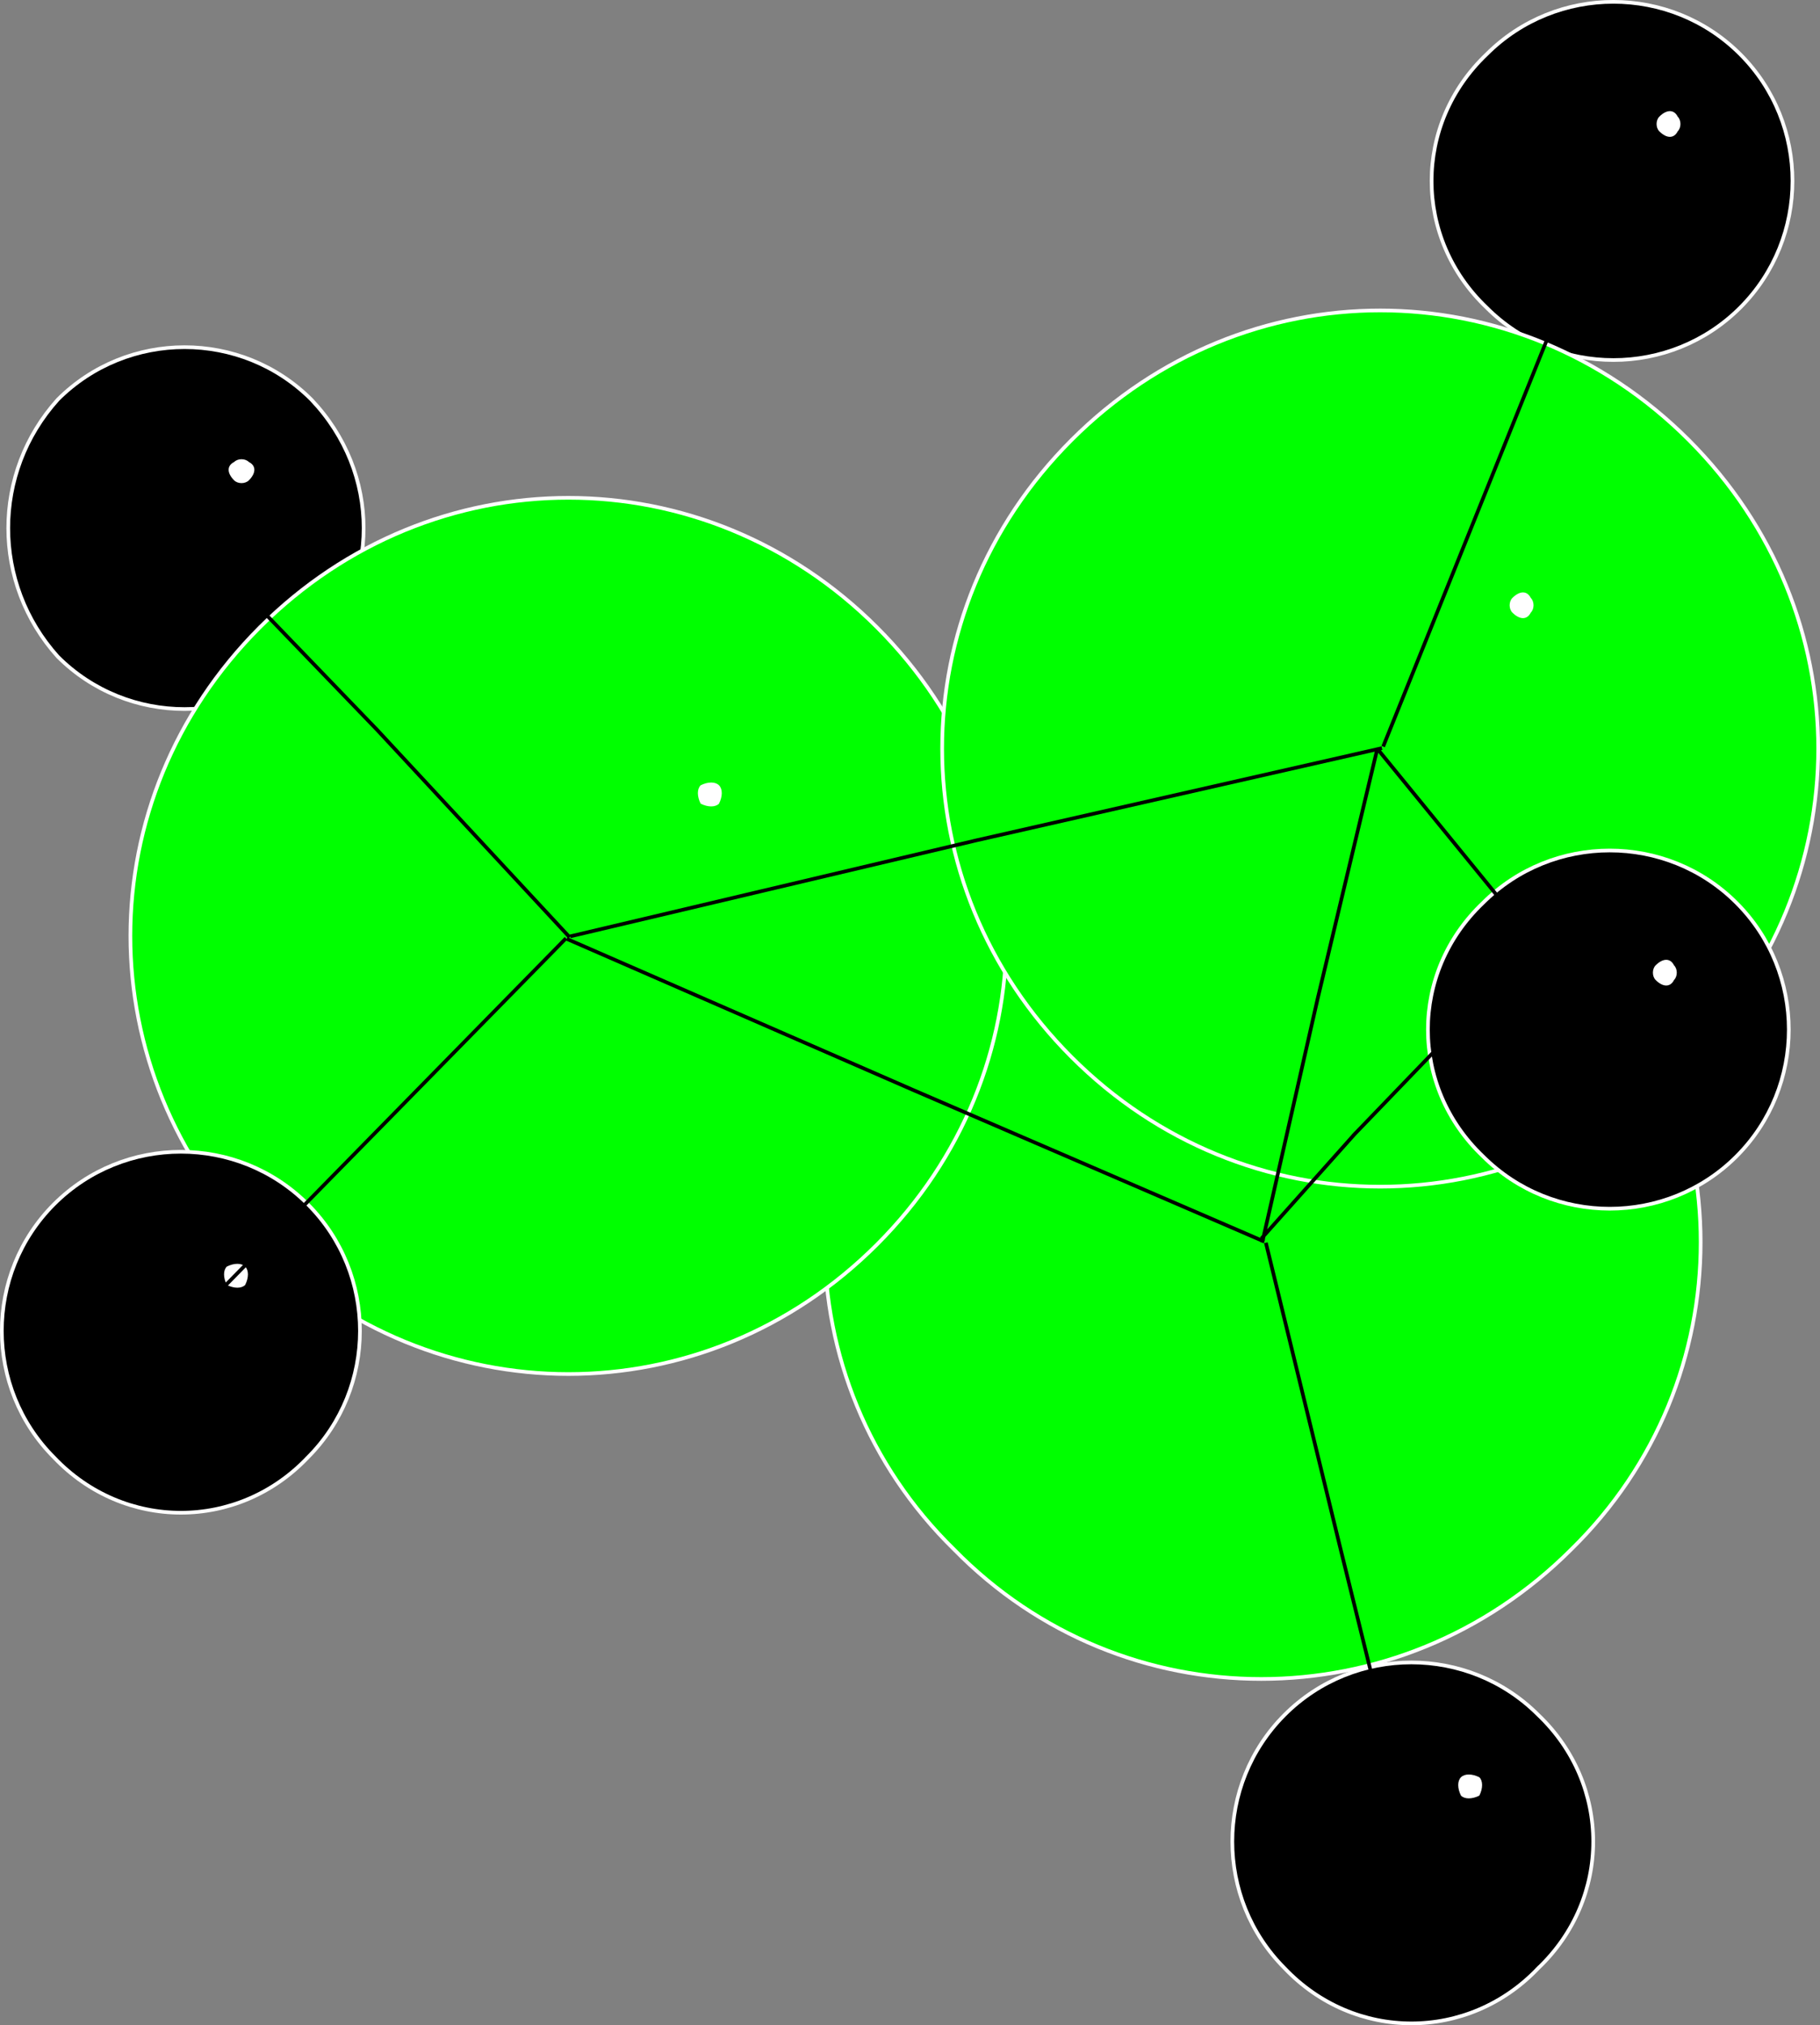
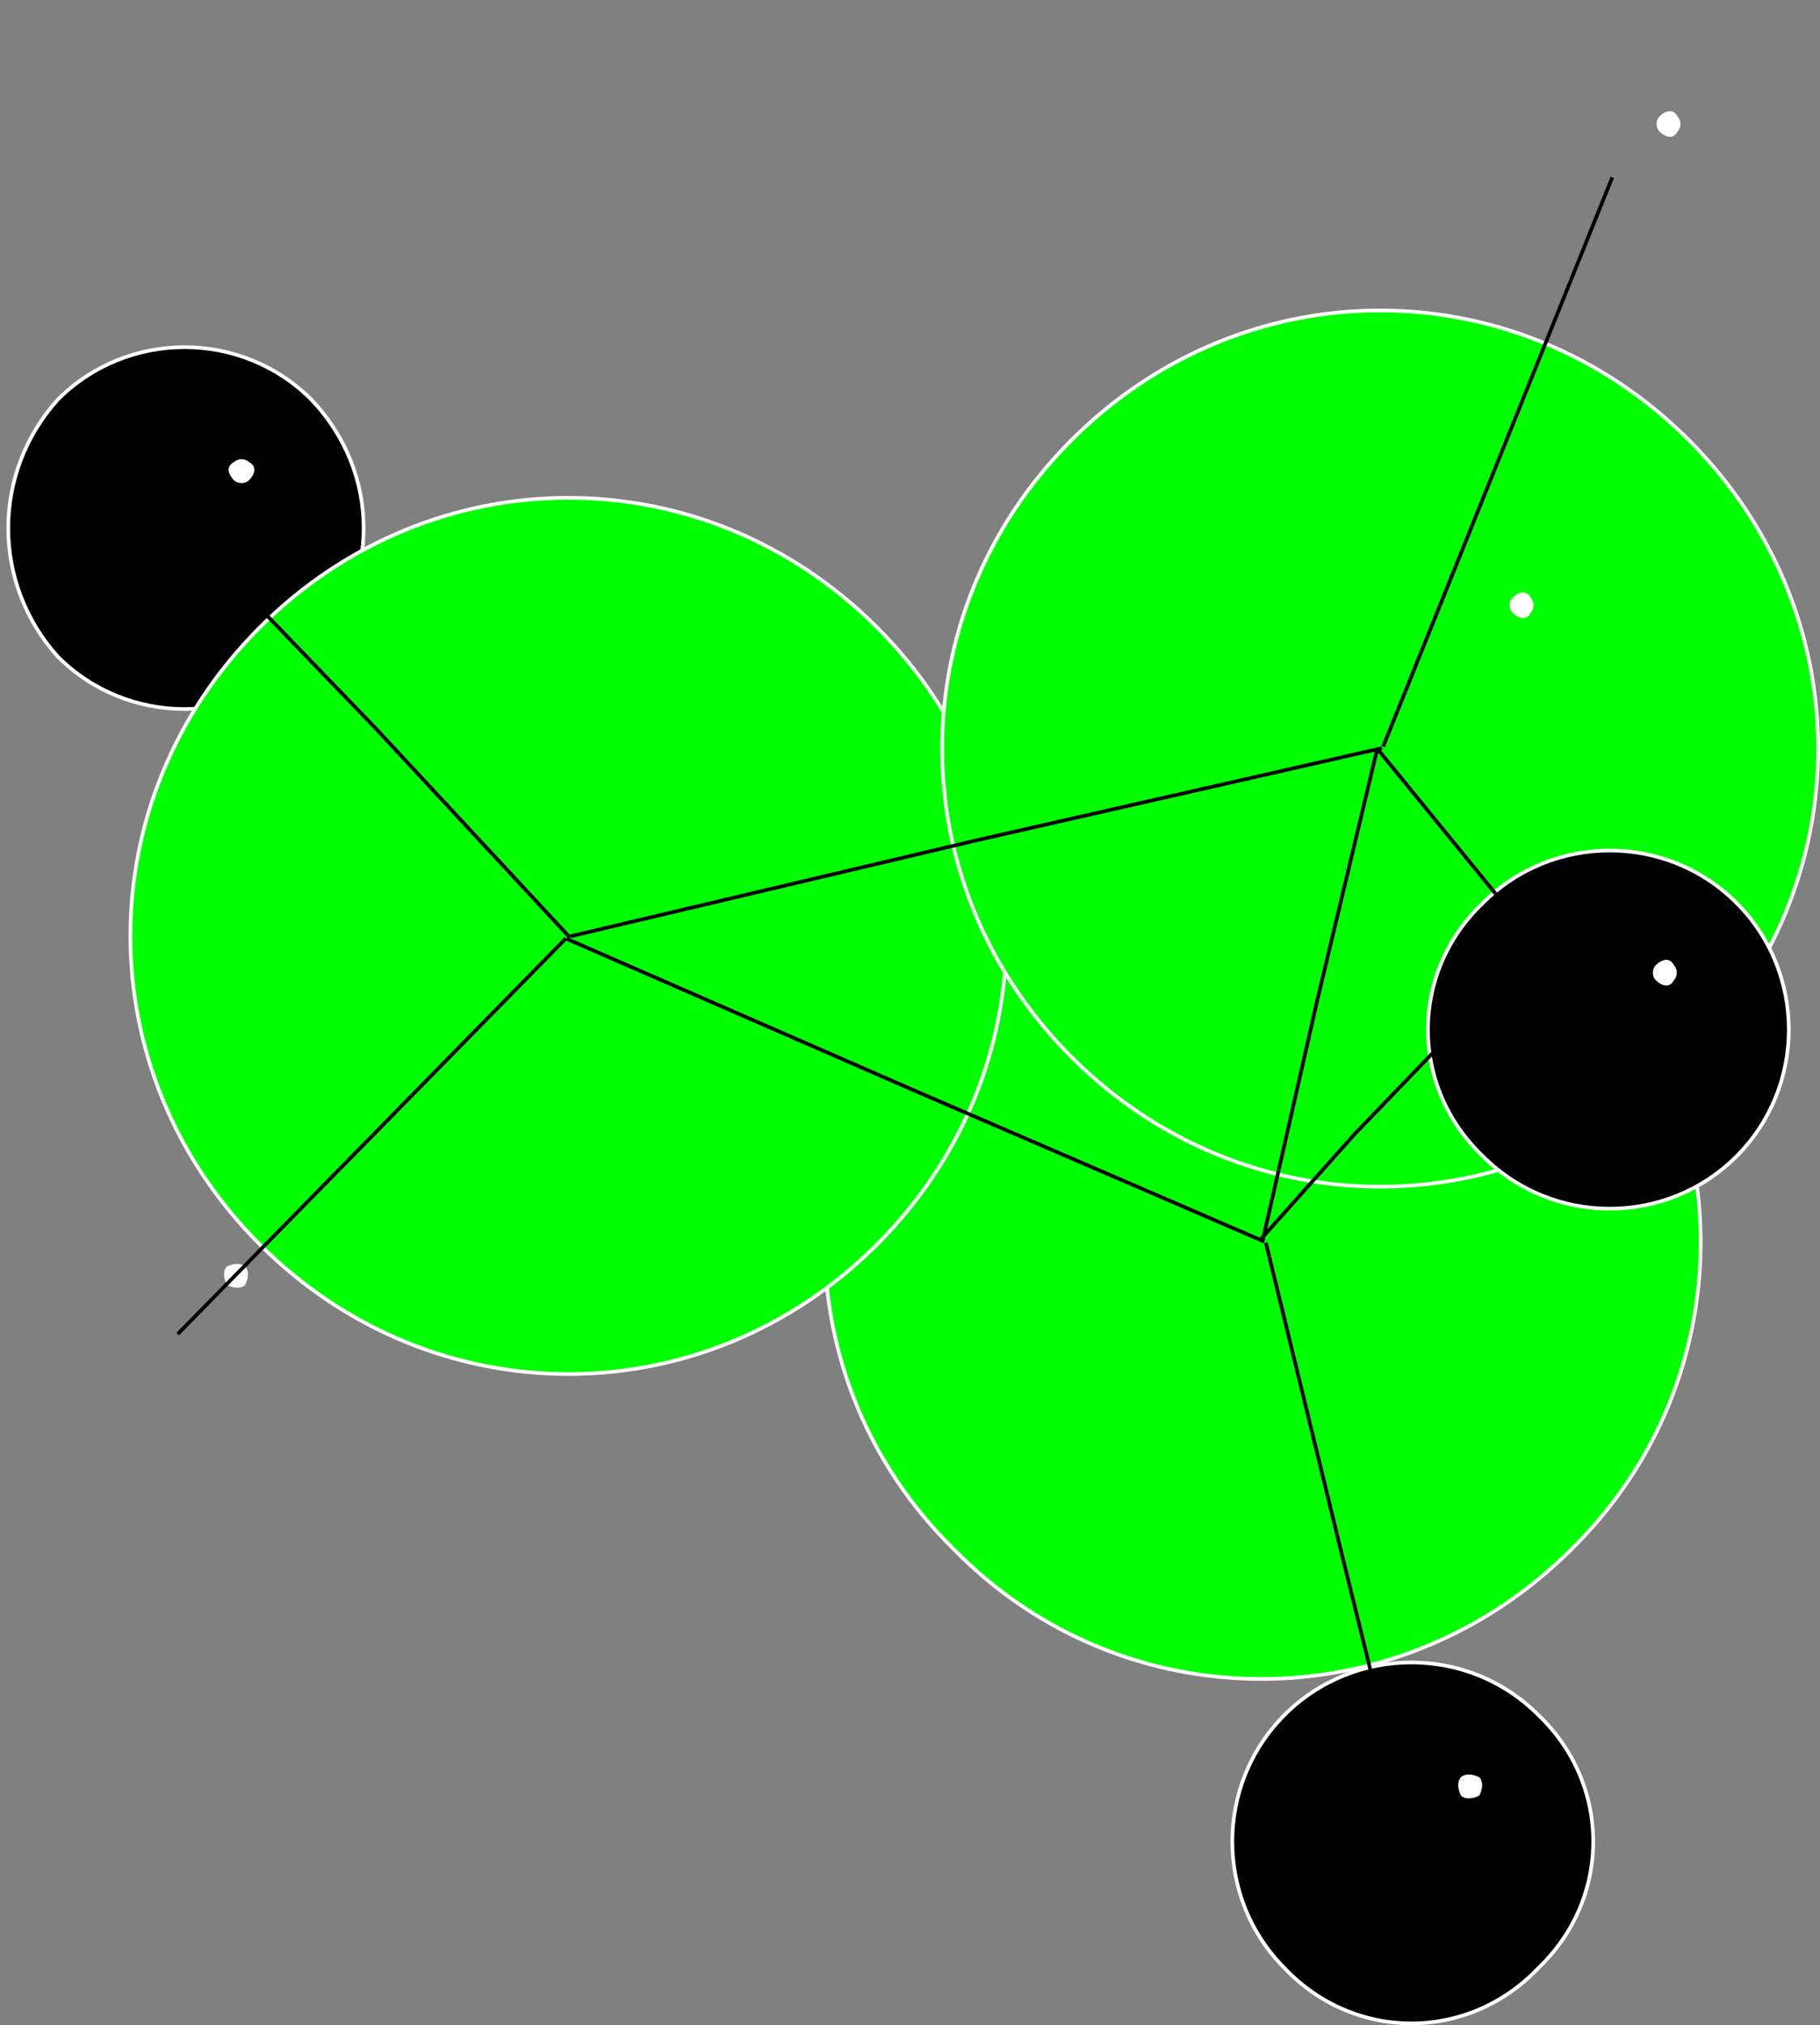
<svg xmlns="http://www.w3.org/2000/svg" width="495.49" height="551.24" version="1.2">
  <rect width="100%" height="100%" fill="#808080" stroke="none" />
  <g fill="none" fill-rule="evenodd" stroke="#000" stroke-linecap="square" stroke-linejoin="bevel" font-family="'Sans Serif'" font-size="12.5" font-weight="400">
    <path fill="#000" stroke="#fff" stroke-linecap="butt" d="M428.748 315.748c-19 20-50 20-69 0-19-19-19-50 0-69s50-19 69 0c20 19 20 50 0 69" vector-effect="non-scaling-stroke" />
    <path fill="#fff" stroke="none" d="M412.748 268.748c-2 1-4 1-5 0-1-2-1-4 0-5s3-1 5 0c1 1 1 3 0 5" />
    <path fill="#0f0" stroke="#fff" stroke-linecap="butt" d="M427.748 421.748c-47 47-122 47-168 0-47-46-47-121 0-168 46-46 121-46 168 0 47 47 47 122 0 168" vector-effect="non-scaling-stroke" />
-     <path fill="#fff" stroke="none" d="M384.748 301.748c-1 1-3 1-5 0-1-1-1-4 0-5 2-1 4-1 5 0s1 4 0 5" />
    <path fill="#000" stroke="#fff" stroke-linecap="butt" d="M418.748 535.748c-19 20-50 20-69 0-19-19-19-50 0-69s50-19 69 0c20 19 20 50 0 69" vector-effect="non-scaling-stroke" />
    <path fill="#fff" stroke="none" d="M402.748 488.748c-2 1-4 1-5 0-1-2-1-4 0-5s3-1 5 0c1 1 1 3 0 5" />
    <path fill="#000" stroke="#fff" stroke-linecap="butt" d="M84.748 178.748c-19 19-50 19-69 0-18-20-18-50 0-70 19-19 50-19 69 0 19 20 19 50 0 70" vector-effect="non-scaling-stroke" />
    <path fill="#fff" stroke="none" d="M67.748 130.748c-1 1-3 1-4 0-2-2-2-4 0-5 1-1 3-1 4 0 2 1 2 3 0 5" />
    <path fill="#0f0" stroke="#fff" stroke-linecap="butt" d="M238.748 338.748c-47 47-121 47-168 0s-47-121 0-168 121-47 168 0 47 121 0 168" vector-effect="non-scaling-stroke" />
-     <path fill="#fff" stroke="none" d="M195.748 218.748c-1 1-3 1-5 0-1-2-1-4 0-5 2-1 4-1 5 0s1 3 0 5" />
-     <path fill="#000" stroke="#fff" stroke-linecap="butt" d="M473.748 83.748c-19 19-50 19-69 0-20-19-20-50 0-69 19-19 50-19 69 0s19 50 0 69" vector-effect="non-scaling-stroke" />
    <path fill="#fff" stroke="none" d="M456.748 35.748c-1 2-3 2-5 0-1-1-1-3 0-4 2-2 4-2 5 0 1 1 1 3 0 4" />
    <path fill="#0f0" stroke="#fff" stroke-linecap="butt" d="M459.748 287.748c-47 47-121 47-168 0s-47-121 0-168 121-47 168 0 47 121 0 168" vector-effect="non-scaling-stroke" />
    <path fill="#fff" stroke="none" d="M416.748 166.748c-1 2-3 2-5 0-1-1-1-3 0-4 2-2 4-2 5 0 1 1 1 3 0 4" />
-     <path fill="#000" stroke="#fff" stroke-linecap="butt" d="M83.748 396.748c-19 20-50 20-69 0-19-19-19-50 0-69s50-19 69 0 19 50 0 69" vector-effect="non-scaling-stroke" />
    <path fill="#fff" stroke="none" d="M66.748 349.748c-1 1-3 1-5 0-1-2-1-4 0-5 2-1 4-1 5 0s1 3 0 5" />
    <path fill="#000" stroke="#fff" stroke-linecap="butt" d="M472.748 314.748c-19 19-50 19-69 0-20-19-20-50 0-69 19-19 50-19 69 0s19 50 0 69" vector-effect="non-scaling-stroke" />
    <path fill="#fff" stroke="none" d="M455.748 266.748c-1 2-3 2-5 0-1-1-1-3 0-4 2-2 4-2 5 0 1 1 1 3 0 4" />
    <path stroke-linecap="butt" d="m375.748 203.748-110 25m0 0-110 26m188 83-95-41m0 0-94-41m189 82 15-66m0 0 16-67m-325-61 53 55m0 0 52 56m-106 108 53-54m0 0 52-53m284 25-31-38m0 0-31-38m63-156-31 77m0 0-31 77m18 79-26 27m0 0-25 28m41 165-20-81m0 0-20-82" vector-effect="non-scaling-stroke" />
  </g>
</svg>